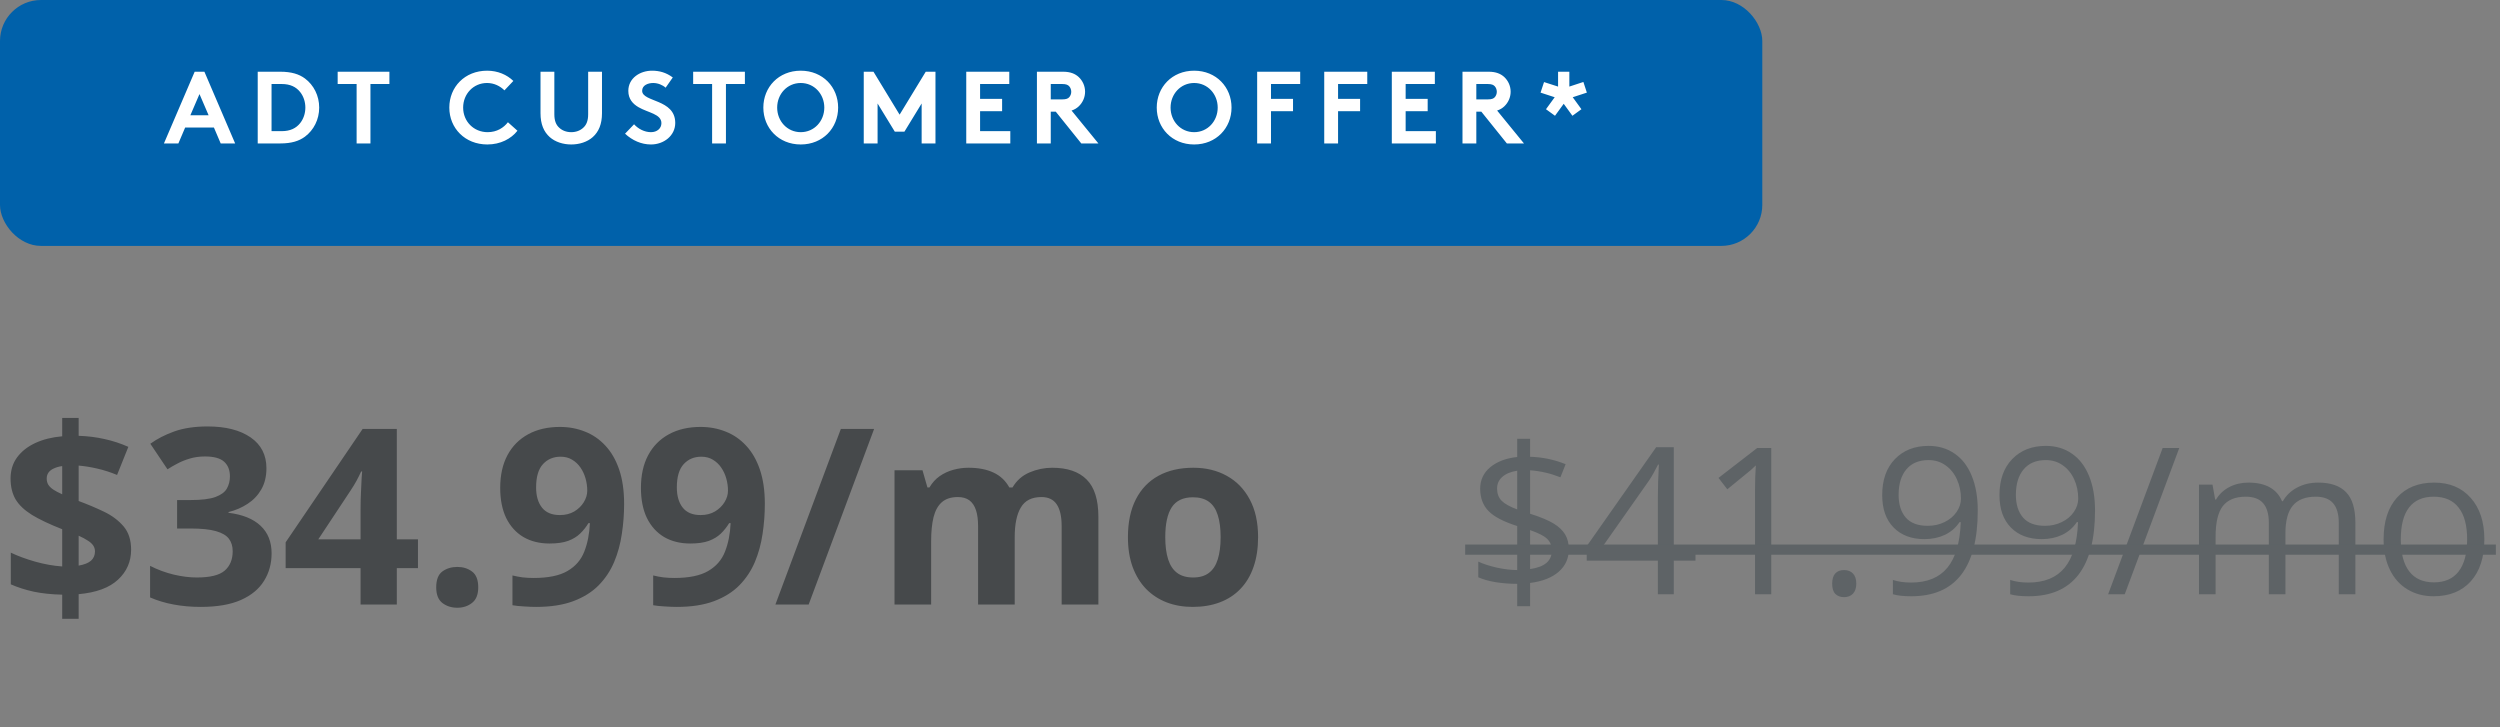
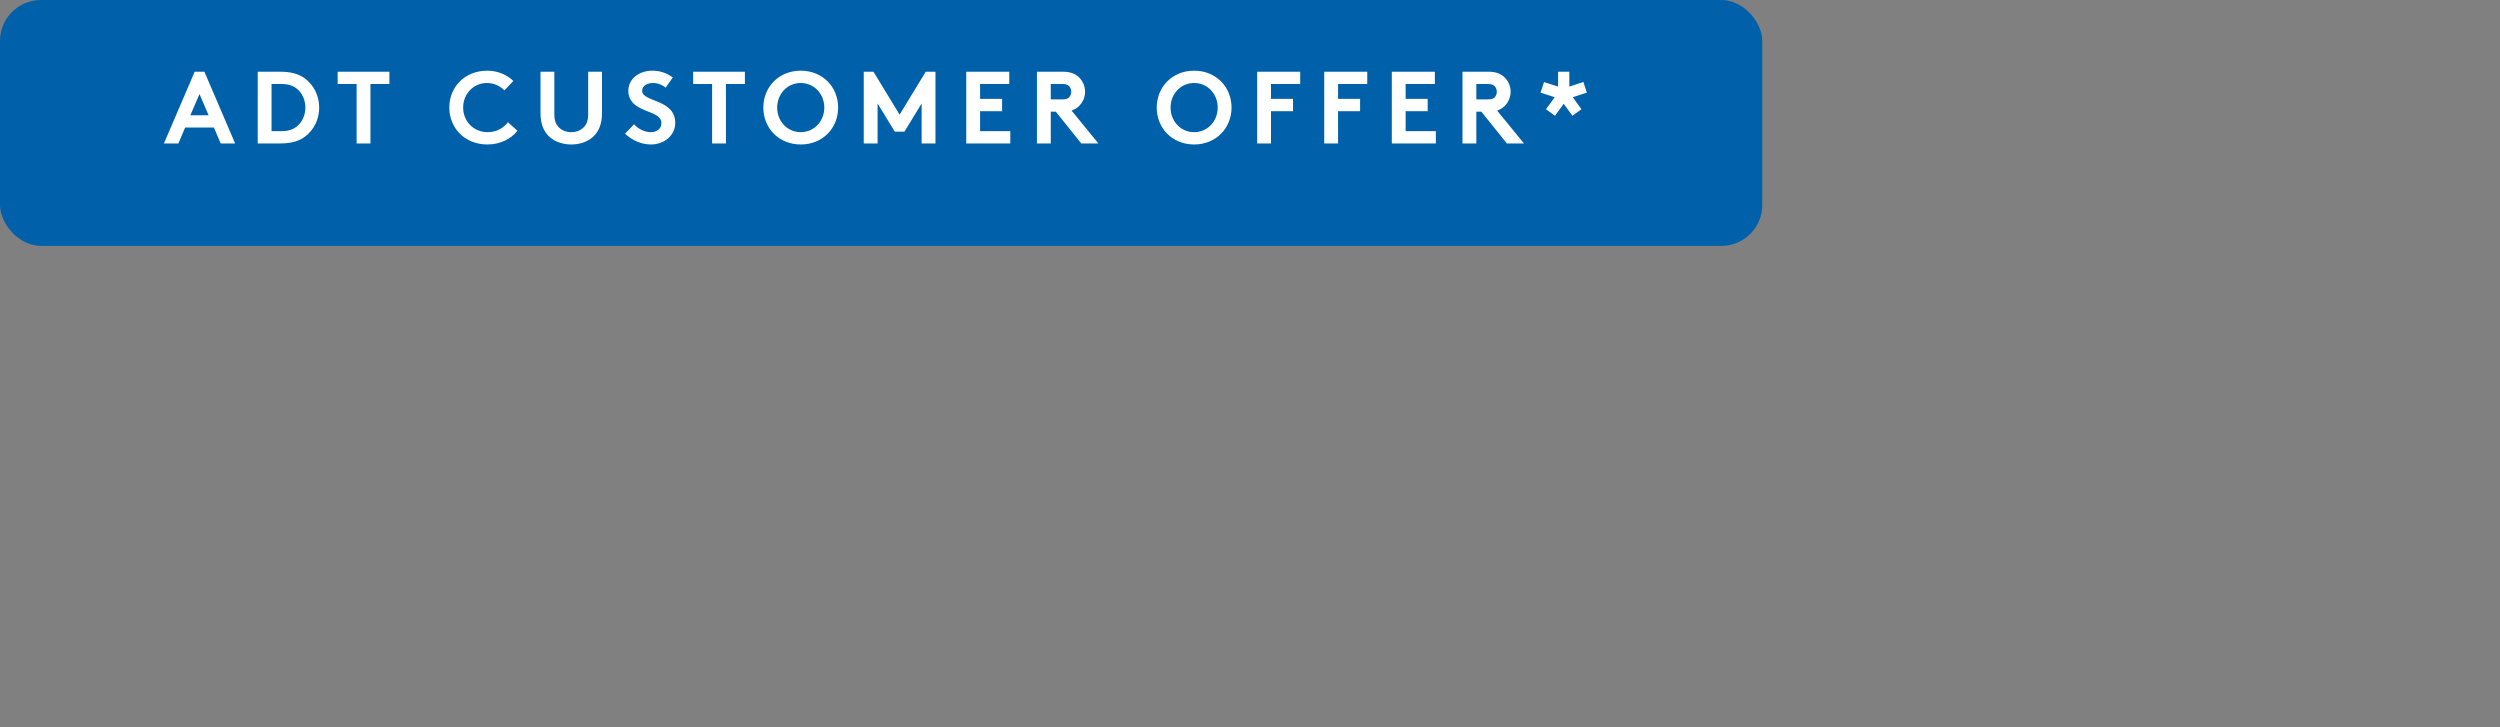
<svg xmlns="http://www.w3.org/2000/svg" width="244" height="71" viewBox="0 0 244 71" fill="none">
  <rect x="0" y="0" width="244" height="71" fill="#808080" stroke="none" />
-   <path d="M6.07 60.395V58.039C5.031 58.016 4.102 57.918 3.281 57.746C2.469 57.566 1.727 57.328 1.055 57.031V53.938C1.719 54.258 2.512 54.551 3.434 54.816C4.355 55.074 5.234 55.23 6.07 55.285V51.652C4.836 51.168 3.848 50.699 3.105 50.246C2.371 49.785 1.84 49.277 1.512 48.723C1.191 48.16 1.031 47.488 1.031 46.707C1.031 45.91 1.242 45.223 1.664 44.645C2.094 44.059 2.688 43.59 3.445 43.238C4.203 42.887 5.078 42.668 6.07 42.582V40.789H7.676V42.535C8.582 42.566 9.426 42.672 10.207 42.852C10.996 43.023 11.77 43.277 12.527 43.613L11.426 46.355C10.785 46.09 10.141 45.883 9.492 45.734C8.852 45.586 8.246 45.488 7.676 45.441V48.898C8.543 49.219 9.367 49.566 10.148 49.941C10.93 50.316 11.566 50.793 12.059 51.371C12.551 51.949 12.797 52.707 12.797 53.645C12.797 54.809 12.371 55.785 11.52 56.574C10.676 57.363 9.395 57.836 7.676 57.992V60.395H6.07ZM7.676 55.203C8.223 55.109 8.625 54.949 8.883 54.723C9.141 54.488 9.27 54.188 9.27 53.82C9.27 53.602 9.211 53.406 9.094 53.234C8.977 53.062 8.797 52.902 8.555 52.754C8.32 52.598 8.027 52.441 7.676 52.285V55.203ZM6.07 48.242V45.488C5.75 45.535 5.477 45.613 5.25 45.723C5.023 45.824 4.852 45.957 4.734 46.121C4.617 46.285 4.559 46.48 4.559 46.707C4.559 46.934 4.609 47.133 4.711 47.305C4.82 47.477 4.984 47.637 5.203 47.785C5.43 47.934 5.719 48.086 6.07 48.242ZM26.004 45.699C26.004 46.488 25.84 47.172 25.512 47.75C25.184 48.328 24.738 48.801 24.176 49.168C23.621 49.535 22.996 49.805 22.301 49.977V50.047C23.676 50.219 24.719 50.641 25.43 51.312C26.148 51.984 26.508 52.883 26.508 54.008C26.508 55.008 26.262 55.902 25.77 56.691C25.285 57.48 24.535 58.102 23.52 58.555C22.504 59.008 21.195 59.234 19.594 59.234C18.648 59.234 17.766 59.156 16.945 59C16.133 58.852 15.367 58.621 14.648 58.309V55.227C15.383 55.602 16.152 55.887 16.957 56.082C17.762 56.27 18.512 56.363 19.207 56.363C20.504 56.363 21.41 56.141 21.926 55.695C22.449 55.242 22.711 54.609 22.711 53.797C22.711 53.32 22.59 52.918 22.348 52.59C22.105 52.262 21.684 52.012 21.082 51.84C20.488 51.668 19.656 51.582 18.586 51.582H17.285V48.805H18.609C19.664 48.805 20.465 48.707 21.012 48.512C21.566 48.309 21.941 48.035 22.137 47.691C22.34 47.34 22.441 46.941 22.441 46.496C22.441 45.887 22.254 45.41 21.879 45.066C21.504 44.723 20.879 44.551 20.004 44.551C19.457 44.551 18.957 44.621 18.504 44.762C18.059 44.895 17.656 45.059 17.297 45.254C16.938 45.441 16.621 45.625 16.348 45.805L14.672 43.309C15.344 42.824 16.129 42.422 17.027 42.102C17.934 41.781 19.012 41.621 20.262 41.621C22.027 41.621 23.426 41.977 24.457 42.688C25.488 43.398 26.004 44.402 26.004 45.699ZM40.793 55.449H38.73V59H35.191V55.449H27.879V52.93L35.391 41.867H38.73V52.637H40.793V55.449ZM35.191 52.637V49.73C35.191 49.457 35.195 49.133 35.203 48.758C35.219 48.383 35.234 48.008 35.25 47.633C35.266 47.258 35.281 46.926 35.297 46.637C35.32 46.34 35.336 46.133 35.344 46.016H35.25C35.102 46.336 34.945 46.648 34.781 46.953C34.617 47.25 34.426 47.562 34.207 47.891L31.066 52.637H35.191ZM42.574 57.324C42.574 56.59 42.773 56.074 43.172 55.777C43.578 55.48 44.066 55.332 44.637 55.332C45.191 55.332 45.668 55.48 46.066 55.777C46.473 56.074 46.676 56.59 46.676 57.324C46.676 58.027 46.473 58.535 46.066 58.848C45.668 59.16 45.191 59.316 44.637 59.316C44.066 59.316 43.578 59.16 43.172 58.848C42.773 58.535 42.574 58.027 42.574 57.324ZM60.914 49.18C60.914 50.164 60.84 51.141 60.691 52.109C60.551 53.078 60.301 53.992 59.941 54.852C59.582 55.703 59.078 56.461 58.43 57.125C57.781 57.781 56.957 58.297 55.957 58.672C54.957 59.047 53.746 59.234 52.324 59.234C51.988 59.234 51.594 59.219 51.141 59.188C50.688 59.164 50.312 59.125 50.016 59.07V56.164C50.328 56.242 50.66 56.305 51.012 56.352C51.363 56.391 51.719 56.41 52.078 56.41C53.508 56.41 54.609 56.184 55.383 55.73C56.164 55.277 56.711 54.648 57.023 53.844C57.344 53.039 57.527 52.109 57.574 51.055H57.434C57.207 51.43 56.938 51.77 56.625 52.074C56.32 52.371 55.93 52.609 55.453 52.789C54.977 52.961 54.371 53.047 53.637 53.047C52.66 53.047 51.809 52.836 51.082 52.414C50.363 51.984 49.805 51.367 49.406 50.562C49.016 49.75 48.82 48.77 48.82 47.621C48.82 46.379 49.055 45.316 49.523 44.434C50 43.543 50.676 42.859 51.551 42.383C52.426 41.906 53.457 41.668 54.645 41.668C55.52 41.668 56.336 41.82 57.094 42.125C57.852 42.422 58.516 42.879 59.086 43.496C59.664 44.113 60.113 44.895 60.434 45.84C60.754 46.785 60.914 47.898 60.914 49.18ZM54.715 44.574C54.012 44.574 53.438 44.816 52.992 45.301C52.547 45.785 52.324 46.543 52.324 47.574C52.324 48.402 52.516 49.059 52.898 49.543C53.281 50.027 53.863 50.27 54.645 50.27C55.184 50.27 55.652 50.152 56.051 49.918C56.449 49.676 56.758 49.375 56.977 49.016C57.203 48.648 57.316 48.273 57.316 47.891C57.316 47.492 57.262 47.098 57.152 46.707C57.043 46.316 56.879 45.961 56.66 45.641C56.441 45.32 56.168 45.062 55.84 44.867C55.52 44.672 55.145 44.574 54.715 44.574ZM74.648 49.18C74.648 50.164 74.574 51.141 74.426 52.109C74.285 53.078 74.035 53.992 73.676 54.852C73.316 55.703 72.812 56.461 72.164 57.125C71.516 57.781 70.691 58.297 69.691 58.672C68.691 59.047 67.481 59.234 66.059 59.234C65.723 59.234 65.328 59.219 64.875 59.188C64.422 59.164 64.047 59.125 63.75 59.07V56.164C64.062 56.242 64.394 56.305 64.746 56.352C65.098 56.391 65.453 56.41 65.812 56.41C67.242 56.41 68.344 56.184 69.117 55.73C69.898 55.277 70.445 54.648 70.758 53.844C71.078 53.039 71.262 52.109 71.309 51.055H71.168C70.941 51.43 70.672 51.77 70.359 52.074C70.055 52.371 69.664 52.609 69.188 52.789C68.711 52.961 68.106 53.047 67.371 53.047C66.394 53.047 65.543 52.836 64.816 52.414C64.098 51.984 63.539 51.367 63.141 50.562C62.75 49.75 62.555 48.77 62.555 47.621C62.555 46.379 62.789 45.316 63.258 44.434C63.734 43.543 64.41 42.859 65.285 42.383C66.16 41.906 67.191 41.668 68.379 41.668C69.254 41.668 70.07 41.82 70.828 42.125C71.586 42.422 72.25 42.879 72.82 43.496C73.398 44.113 73.848 44.895 74.168 45.84C74.488 46.785 74.648 47.898 74.648 49.18ZM68.449 44.574C67.746 44.574 67.172 44.816 66.727 45.301C66.281 45.785 66.059 46.543 66.059 47.574C66.059 48.402 66.25 49.059 66.633 49.543C67.016 50.027 67.598 50.27 68.379 50.27C68.918 50.27 69.387 50.152 69.785 49.918C70.184 49.676 70.492 49.375 70.711 49.016C70.938 48.648 71.051 48.273 71.051 47.891C71.051 47.492 70.996 47.098 70.887 46.707C70.777 46.316 70.613 45.961 70.394 45.641C70.176 45.32 69.902 45.062 69.574 44.867C69.254 44.672 68.879 44.574 68.449 44.574ZM85.312 41.867L78.926 59H75.68L82.066 41.867H85.312ZM102.691 45.652C104.176 45.652 105.297 46.035 106.055 46.801C106.82 47.559 107.203 48.777 107.203 50.457V59H103.617V51.348C103.617 50.41 103.457 49.703 103.137 49.227C102.816 48.75 102.32 48.512 101.648 48.512C100.703 48.512 100.031 48.852 99.633 49.531C99.234 50.203 99.035 51.168 99.035 52.426V59H95.461V51.348C95.461 50.723 95.391 50.199 95.25 49.777C95.109 49.355 94.894 49.039 94.606 48.828C94.316 48.617 93.945 48.512 93.492 48.512C92.828 48.512 92.305 48.68 91.922 49.016C91.547 49.344 91.277 49.832 91.113 50.48C90.957 51.121 90.879 51.906 90.879 52.836V59H87.305V45.898H90.035L90.516 47.574H90.715C90.981 47.121 91.312 46.754 91.711 46.473C92.117 46.191 92.562 45.984 93.047 45.852C93.531 45.719 94.023 45.652 94.523 45.652C95.484 45.652 96.297 45.809 96.961 46.121C97.633 46.434 98.148 46.918 98.508 47.574H98.824C99.215 46.902 99.766 46.414 100.477 46.109C101.195 45.805 101.934 45.652 102.691 45.652ZM122.789 52.426C122.789 53.52 122.641 54.488 122.344 55.332C122.055 56.176 121.629 56.891 121.066 57.477C120.512 58.055 119.84 58.492 119.051 58.789C118.27 59.086 117.387 59.234 116.402 59.234C115.48 59.234 114.633 59.086 113.859 58.789C113.094 58.492 112.426 58.055 111.855 57.477C111.293 56.891 110.855 56.176 110.543 55.332C110.238 54.488 110.086 53.52 110.086 52.426C110.086 50.973 110.344 49.742 110.859 48.734C111.375 47.727 112.109 46.961 113.062 46.438C114.016 45.914 115.152 45.652 116.473 45.652C117.699 45.652 118.785 45.914 119.73 46.438C120.684 46.961 121.43 47.727 121.969 48.734C122.516 49.742 122.789 50.973 122.789 52.426ZM113.73 52.426C113.73 53.285 113.824 54.008 114.012 54.594C114.199 55.18 114.492 55.621 114.891 55.918C115.289 56.215 115.809 56.363 116.449 56.363C117.082 56.363 117.594 56.215 117.984 55.918C118.383 55.621 118.672 55.18 118.852 54.594C119.039 54.008 119.133 53.285 119.133 52.426C119.133 51.559 119.039 50.84 118.852 50.27C118.672 49.691 118.383 49.258 117.984 48.969C117.586 48.68 117.066 48.535 116.426 48.535C115.48 48.535 114.793 48.859 114.363 49.508C113.941 50.156 113.73 51.129 113.73 52.426Z" fill="#46494B" />
-   <path d="M153.117 53.615C153.117 54.501 152.785 55.233 152.121 55.812C151.457 56.385 150.529 56.747 149.338 56.897V59.162H148.078V56.984C147.349 56.984 146.643 56.929 145.959 56.818C145.275 56.701 144.715 56.542 144.279 56.34V54.816C144.82 55.057 145.441 55.256 146.145 55.412C146.854 55.562 147.499 55.637 148.078 55.637V51.34C146.743 50.917 145.806 50.425 145.266 49.865C144.732 49.305 144.465 48.583 144.465 47.697C144.465 46.844 144.794 46.145 145.451 45.598C146.115 45.051 146.991 44.719 148.078 44.602V42.824H149.338V44.582C150.536 44.615 151.691 44.855 152.805 45.305L152.297 46.584C151.327 46.2 150.34 45.972 149.338 45.9V50.139C150.36 50.464 151.125 50.783 151.633 51.096C152.141 51.402 152.515 51.757 152.756 52.16C152.997 52.557 153.117 53.042 153.117 53.615ZM151.457 53.742C151.457 53.273 151.311 52.896 151.018 52.609C150.731 52.316 150.171 52.027 149.338 51.74V55.539C150.751 55.344 151.457 54.745 151.457 53.742ZM146.115 47.678C146.115 48.172 146.262 48.57 146.555 48.869C146.848 49.169 147.355 49.452 148.078 49.719V45.94C147.434 46.044 146.945 46.249 146.613 46.555C146.281 46.854 146.115 47.228 146.115 47.678ZM165.48 54.719H163.361V58H161.809V54.719H154.865V53.303L161.643 43.645H163.361V53.244H165.48V54.719ZM161.809 53.244V48.498C161.809 47.567 161.841 46.516 161.906 45.344H161.828C161.516 45.969 161.223 46.486 160.949 46.897L156.486 53.244H161.809ZM172.873 58H171.291V47.824C171.291 46.978 171.317 46.177 171.369 45.422C171.232 45.559 171.079 45.702 170.91 45.852C170.741 46.001 169.966 46.636 168.586 47.756L167.727 46.643L171.506 43.723H172.873V58ZM178.82 56.965C178.82 56.529 178.918 56.2 179.113 55.978C179.315 55.751 179.602 55.637 179.973 55.637C180.35 55.637 180.643 55.751 180.852 55.978C181.066 56.2 181.174 56.529 181.174 56.965C181.174 57.388 181.066 57.714 180.852 57.941C180.637 58.169 180.344 58.283 179.973 58.283C179.641 58.283 179.364 58.182 179.143 57.98C178.928 57.772 178.82 57.434 178.82 56.965ZM193.029 49.816C193.029 55.402 190.868 58.195 186.545 58.195C185.79 58.195 185.191 58.13 184.748 58V56.603C185.269 56.773 185.861 56.857 186.525 56.857C188.088 56.857 189.266 56.376 190.061 55.412C190.861 54.442 191.298 52.958 191.369 50.959H191.252C190.894 51.499 190.419 51.913 189.826 52.199C189.234 52.479 188.566 52.619 187.824 52.619C186.561 52.619 185.559 52.242 184.816 51.486C184.074 50.731 183.703 49.676 183.703 48.322C183.703 46.838 184.117 45.666 184.943 44.807C185.777 43.947 186.87 43.518 188.225 43.518C189.195 43.518 190.041 43.768 190.764 44.27C191.493 44.764 192.053 45.49 192.443 46.447C192.834 47.398 193.029 48.521 193.029 49.816ZM188.225 44.904C187.294 44.904 186.574 45.204 186.066 45.803C185.559 46.402 185.305 47.235 185.305 48.303C185.305 49.24 185.539 49.979 186.008 50.52C186.477 51.053 187.189 51.32 188.146 51.32C188.739 51.32 189.283 51.2 189.777 50.959C190.279 50.718 190.673 50.389 190.959 49.973C191.245 49.556 191.389 49.12 191.389 48.664C191.389 47.98 191.255 47.349 190.988 46.77C190.721 46.19 190.347 45.734 189.865 45.402C189.39 45.07 188.843 44.904 188.225 44.904ZM204.475 49.816C204.475 55.402 202.313 58.195 197.99 58.195C197.235 58.195 196.636 58.13 196.193 58V56.603C196.714 56.773 197.307 56.857 197.971 56.857C199.533 56.857 200.712 56.376 201.506 55.412C202.307 54.442 202.743 52.958 202.814 50.959H202.697C202.339 51.499 201.864 51.913 201.271 52.199C200.679 52.479 200.012 52.619 199.27 52.619C198.007 52.619 197.004 52.242 196.262 51.486C195.52 50.731 195.148 49.676 195.148 48.322C195.148 46.838 195.562 45.666 196.389 44.807C197.222 43.947 198.316 43.518 199.67 43.518C200.64 43.518 201.486 43.768 202.209 44.27C202.938 44.764 203.498 45.49 203.889 46.447C204.279 47.398 204.475 48.521 204.475 49.816ZM199.67 44.904C198.739 44.904 198.02 45.204 197.512 45.803C197.004 46.402 196.75 47.235 196.75 48.303C196.75 49.24 196.984 49.979 197.453 50.52C197.922 51.053 198.635 51.32 199.592 51.32C200.184 51.32 200.728 51.2 201.223 50.959C201.724 50.718 202.118 50.389 202.404 49.973C202.691 49.556 202.834 49.12 202.834 48.664C202.834 47.98 202.701 47.349 202.434 46.77C202.167 46.19 201.792 45.734 201.311 45.402C200.835 45.07 200.288 44.904 199.67 44.904ZM212.697 43.723L207.375 58H205.754L211.076 43.723H212.697ZM228.264 58V51.037C228.264 50.184 228.081 49.546 227.717 49.123C227.352 48.693 226.786 48.478 226.018 48.478C225.008 48.478 224.263 48.768 223.781 49.348C223.299 49.927 223.059 50.819 223.059 52.023V58H221.438V51.037C221.438 50.184 221.255 49.546 220.891 49.123C220.526 48.693 219.956 48.478 219.182 48.478C218.166 48.478 217.421 48.785 216.945 49.397C216.477 50.002 216.242 50.998 216.242 52.385V58H214.621V47.297H215.939L216.203 48.762H216.281C216.587 48.241 217.017 47.834 217.57 47.541C218.13 47.248 218.755 47.102 219.445 47.102C221.118 47.102 222.212 47.707 222.727 48.918H222.805C223.124 48.358 223.586 47.915 224.191 47.59C224.797 47.264 225.487 47.102 226.262 47.102C227.473 47.102 228.378 47.414 228.977 48.039C229.582 48.658 229.885 49.65 229.885 51.018V58H228.264ZM242.473 52.639C242.473 54.383 242.033 55.747 241.154 56.73C240.275 57.707 239.061 58.195 237.512 58.195C236.555 58.195 235.705 57.971 234.963 57.522C234.221 57.072 233.648 56.428 233.244 55.588C232.84 54.748 232.639 53.765 232.639 52.639C232.639 50.894 233.075 49.536 233.947 48.566C234.82 47.59 236.031 47.102 237.58 47.102C239.077 47.102 240.266 47.6 241.145 48.596C242.03 49.592 242.473 50.94 242.473 52.639ZM234.318 52.639C234.318 54.006 234.592 55.047 235.139 55.764C235.686 56.48 236.49 56.838 237.551 56.838C238.612 56.838 239.416 56.483 239.963 55.773C240.516 55.057 240.793 54.012 240.793 52.639C240.793 51.278 240.516 50.246 239.963 49.543C239.416 48.833 238.605 48.478 237.531 48.478C236.47 48.478 235.669 48.827 235.129 49.523C234.589 50.22 234.318 51.258 234.318 52.639Z" fill="#5E6366" />
-   <path d="M143 53.147H243.596V54.143H143V53.147Z" fill="#5E6366" />
  <rect width="172" height="24" rx="4" fill="#0061AA" />
  <path d="M17.41 14H16L19 7H19.95L22.95 14H21.54L20.88 12.45H18.07L17.41 14ZM19.47 9.18L18.58 11.25H20.36L19.47 9.18ZM29.803 10.5C29.803 9.92 29.613 9.38 29.293 8.98C28.903 8.49 28.333 8.2 27.503 8.2H26.503V12.8H27.503C28.333 12.8 28.903 12.51 29.293 12.02C29.613 11.62 29.803 11.08 29.803 10.5ZM25.153 7H27.353C28.463 7 29.193 7.24 29.763 7.66C30.623 8.3 31.153 9.34 31.153 10.5C31.153 11.66 30.623 12.7 29.763 13.34C29.193 13.76 28.463 14 27.353 14H25.153V7ZM32.956 7H38.006V8.2H36.156V14H34.806V8.2H32.956V7ZM47.533 8.1C46.203 8.1 45.203 9.17 45.203 10.5C45.203 11.86 46.243 12.9 47.593 12.9C48.503 12.9 49.163 12.46 49.573 11.93L50.503 12.76C49.883 13.55 48.843 14.1 47.563 14.1C45.383 14.1 43.853 12.51 43.853 10.5C43.853 8.49 45.363 6.9 47.543 6.9C48.583 6.9 49.473 7.29 50.103 7.9L49.233 8.82C48.813 8.4 48.223 8.1 47.533 8.1ZM55.754 14.1C54.964 14.1 54.194 13.86 53.654 13.38C53.074 12.86 52.754 12.12 52.754 11.05V7H54.104V11.15C54.104 11.79 54.274 12.18 54.564 12.45C54.864 12.74 55.284 12.9 55.754 12.9C56.224 12.9 56.644 12.74 56.944 12.45C57.234 12.18 57.404 11.79 57.404 11.15V7H58.754V11.05C58.754 12.12 58.434 12.86 57.854 13.38C57.314 13.86 56.544 14.1 55.754 14.1ZM61.004 13.05L61.884 12.13C62.284 12.57 62.894 12.9 63.534 12.9C64.134 12.9 64.554 12.53 64.554 12.02C64.554 11.12 63.254 11.01 62.314 10.46C61.764 10.14 61.324 9.66 61.324 8.87C61.324 7.62 62.474 6.9 63.634 6.9C64.344 6.9 65.004 7.07 65.664 7.56L64.964 8.56C64.684 8.3 64.214 8.1 63.754 8.1C63.244 8.1 62.674 8.32 62.674 8.86C62.674 9.99 65.904 9.64 65.904 12C65.904 13.24 64.794 14.1 63.534 14.1C62.594 14.1 61.724 13.71 61.004 13.05ZM67.652 7H72.702V8.2H70.852V14H69.502V8.2H67.652V7ZM75.852 10.5C75.852 11.82 76.832 12.9 78.152 12.9C79.472 12.9 80.452 11.82 80.452 10.5C80.452 9.18 79.472 8.1 78.152 8.1C76.832 8.1 75.852 9.18 75.852 10.5ZM74.502 10.5C74.502 8.51 75.992 6.9 78.152 6.9C80.312 6.9 81.802 8.51 81.802 10.5C81.802 12.49 80.312 14.1 78.152 14.1C75.992 14.1 74.502 12.49 74.502 10.5ZM85.252 7L87.802 11.19L90.352 7H91.302V14H89.952V10.1L88.272 12.85H87.332L85.652 10.1V14H84.302V7H85.252ZM98.506 8.2H95.656V9.65H97.806V10.85H95.656V12.8H98.606V14H94.306V7H98.506V8.2ZM103.044 10.9H102.554V14H101.204V7H103.754C104.474 7 104.934 7.2 105.284 7.52C105.664 7.88 105.904 8.39 105.904 8.95C105.904 9.51 105.664 10.02 105.284 10.38C105.094 10.56 104.864 10.7 104.584 10.79L107.204 14H105.534L103.044 10.9ZM102.554 9.7H103.674C104.064 9.7 104.234 9.62 104.354 9.49C104.474 9.36 104.554 9.16 104.554 8.96C104.554 8.75 104.474 8.55 104.354 8.42C104.234 8.29 104.064 8.2 103.674 8.2H102.554V9.7ZM114.248 10.5C114.248 11.82 115.228 12.9 116.548 12.9C117.868 12.9 118.848 11.82 118.848 10.5C118.848 9.18 117.868 8.1 116.548 8.1C115.228 8.1 114.248 9.18 114.248 10.5ZM112.898 10.5C112.898 8.51 114.388 6.9 116.548 6.9C118.708 6.9 120.198 8.51 120.198 10.5C120.198 12.49 118.708 14.1 116.548 14.1C114.388 14.1 112.898 12.49 112.898 10.5ZM126.899 8.2H124.049V9.65H126.199V10.85H124.049V14H122.699V7H126.899V8.2ZM133.445 8.2H130.595V9.65H132.745V10.85H130.595V14H129.245V7H133.445V8.2ZM140.041 8.2H137.191V9.65H139.341V10.85H137.191V12.8H140.141V14H135.841V7H140.041V8.2ZM144.579 10.9H144.089V14H142.739V7H145.289C146.009 7 146.469 7.2 146.819 7.52C147.199 7.88 147.439 8.39 147.439 8.95C147.439 9.51 147.199 10.02 146.819 10.38C146.629 10.56 146.399 10.7 146.119 10.79L148.739 14H147.069L144.579 10.9ZM144.089 9.7H145.209C145.599 9.7 145.769 9.62 145.889 9.49C146.009 9.36 146.089 9.16 146.089 8.96C146.089 8.75 146.009 8.55 145.889 8.42C145.769 8.29 145.599 8.2 145.209 8.2H144.089V9.7ZM151.768 11.3L150.888 10.66L151.738 9.49L150.358 9.04L150.698 8.01L152.068 8.45V7H153.168V8.45L154.538 8L154.878 9.04L153.498 9.49L154.348 10.66L153.468 11.3L152.618 10.13L151.768 11.3Z" fill="white" />
</svg>